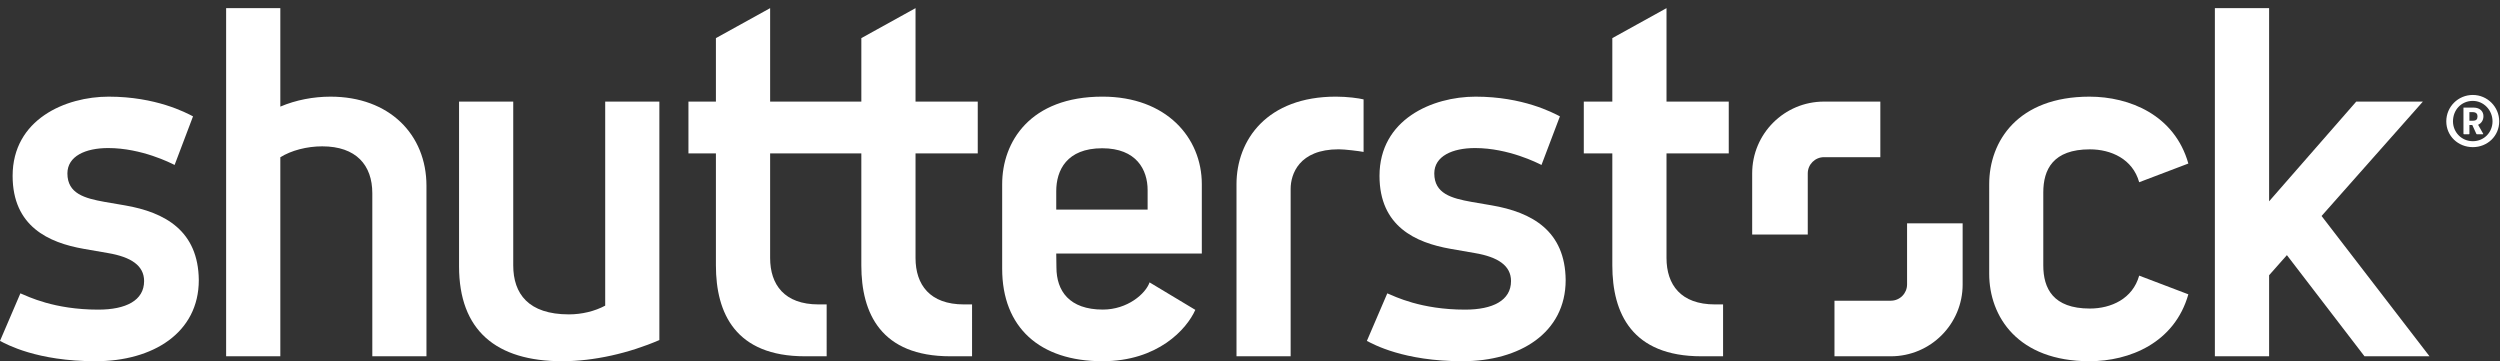
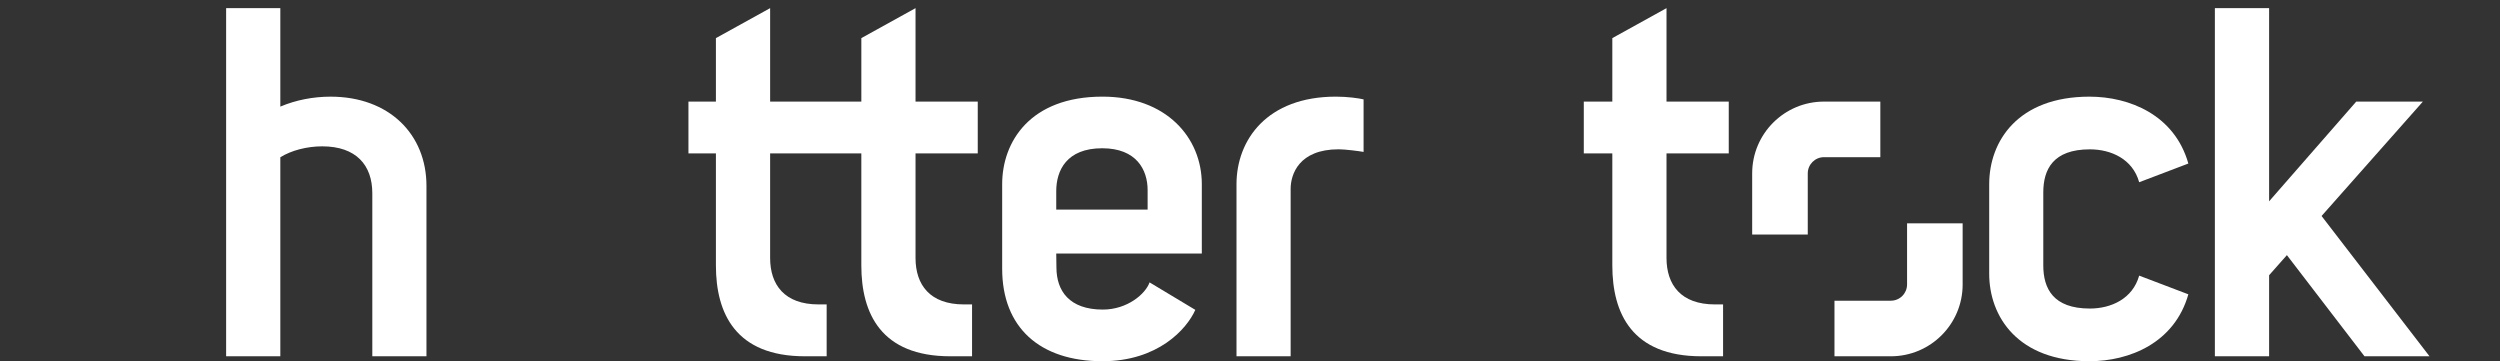
<svg xmlns="http://www.w3.org/2000/svg" version="1.1" id="svg2" x="0px" y="0px" width="350.667px" height="50.667px" viewBox="0 0 350.667 50.667" enable-background="new 0 0 350.667 50.667" xml:space="preserve">
  <rect x="0" y="0" width="350.667" height="50.667" fill="#333333" stroke="none" />
  <g id="g10" transform="matrix(1.333,0,0,-1.333,0,50.667)">
    <g id="g12" transform="scale(0.1)">
-       <path id="path14" fill="#FFFFFF" d="M1569.64,164.012c-3.98,0.699-17.33,2.918-21.24,3.636c-21.09,3.793-39.15,8.723-39.15,29.942    c0,18.219,19.1,26.719,42.87,26.719c35.37,0,66.39-16.028,69.93-17.797l19.39,51.148c-7.46,3.871-39.02,20.731-88.72,20.731    c-45.52,0-101.12-23.903-101.12-83.371c0-53.219,38.03-70.301,74.68-76.75c5.06-0.93,20.97-3.649,25.52-4.442    c24.65-4.168,38.19-13.348,38.19-29.476c0-20.473-19.23-30.07-48.34-30.07c-46.61,0-73.96,13.891-81.86,17.141l-21.48-50.043    C1444.98,17.941,1476.8,0,1538.89,0c60.25,0,108.6,29.84,108.6,85.379C1647.02,137.078,1612.27,156.691,1569.64,164.012" />
      <path id="path16" fill="#FFFFFF" d="M1753.61,371.531l-57.02-31.543v-66.797h-30.02V218.66h30.02V100.77    c0-50.36,20.7-95.579,93.71-95.579h22.83v54.578h-8.56c-35.89,0-50.96,20.711-50.96,48.84V218.66h65.49v54.531h-65.49    L1753.61,371.531" />
      <path id="path18" fill="#FFFFFF" d="M2199.091,222.949c22.26,0,45.05-10.121,51.89-34.609l51.74,19.68    c-14.49,51.218-62.07,70.371-104.04,70.371c-75.2,0-105.52-46.7-105.52-92.09V92.109C2093.16,46.738,2123.48,0,2198.68,0    c41.97,0,89.55,19.18,104.04,70.398l-51.74,19.672c-6.84-24.461-29.63-34.641-51.89-34.641c-38.74,0-49.01,21.211-49.01,45.39    v76.789C2150.081,201.762,2160.351,222.949,2199.091,222.949" />
      <path id="path20" fill="#FFFFFF" d="M2442.91,152.82l106.6,120.371h-70.12L2387.7,168.27v203.25h-57.07V5.191h57.07v85.297    l18.72,21.141l81.65-106.438h68.43L2442.91,152.82" />
      <path id="path22" fill="#FFFFFF" d="M1978.61,214.711h-59.29c-9.43,0-17.08-7.66-17.08-17.051v-64.34h-58.49v64.34    c0,41.731,33.81,75.531,75.57,75.531h59.29V214.711" />
      <path id="path24" fill="#FFFFFF" d="M1930.35,63.679h59.33c9.39,0,17.06,7.648,17.06,17.07v64.32h58.48V80.75    c0-41.731-33.82-75.559-75.54-75.559h-59.33V63.679" />
      <path id="path26" fill="#FFFFFF" d="M963.379,273.191h65.471V218.66h-65.471V108.609c0-28.129,15.062-48.84,50.921-48.84h8.56    V5.191h-22.84c-73.032,0-93.668,45.219-93.668,95.579v117.89h-95.973V108.609c0-28.129,15.09-48.84,50.949-48.84h8.531V5.191    h-22.847c-73,0-93.684,45.219-93.684,95.579v117.89h-28.906v54.531h28.906v66.797l57.051,31.543v-98.34h95.973v66.797    l57.027,31.543V273.191" />
      <path id="path28" fill="#FFFFFF" d="M347.789,278.391c-18.039,0-36.34-3.493-52.809-10.469v103.609h-57.031V5.191h57.031v209.418    c11.461,7.2,27.95,11.5,44.071,11.5c35.847,0,52.719-19.929,52.719-49.32V5.191h56.98v179.387    C448.75,238.672,409.57,278.391,347.789,278.391" />
-       <path id="path30" fill="#FFFFFF" d="M636.828,58.488c-10.84-5.848-24.558-9.199-38.207-9.199    c-42.562,0-58.562,21.68-58.562,51.582v172.32h-57.02V99.82C483.039,32.429,521.988,0,591.602,0    c33.339,0,70.257,8.43,102.226,22.27v250.922h-57V58.488" />
-       <path id="path32" fill="#FFFFFF" d="M131.32,164.012c-3.949,0.699-17.32,2.918-21.242,3.636    c-21.047,3.793-39.148,8.723-39.148,29.942c0,18.219,19.082,26.719,42.879,26.719c35.363,0,66.382-16.028,69.921-17.797    l19.379,51.148c-7.41,3.871-39,20.731-88.73,20.731c-45.488,0-101.098-23.903-101.098-83.371c0-53.219,37.988-70.301,74.688-76.75    c5.051-0.93,20.972-3.649,25.551-4.442c24.64-4.168,38.121-13.348,38.121-29.476c0-20.473-19.172-30.07-48.27-30.07    c-46.652,0-74,13.891-81.91,17.141L0,21.379C6.691,17.941,38.5,0,100.59,0c60.25,0,108.601,29.84,108.601,85.379    C208.672,137.078,173.93,156.691,131.32,164.012" />
      <path id="path34" fill="#FFFFFF" d="M1207.6,159.512h-96.15v19.5c0,21.75,10.92,45.078,48.37,45.078    c36.1,0,47.78-22.719,47.78-44.02V159.512z M1264.63,186.301c0,49.019-37.36,92.109-104.54,92.109    c-76.26,0-105.54-47.621-105.54-92.109V97.289C1054.55,35.711,1093.9,0,1160.09,0c58.39,0,88.7,33.762,97.7,54.039l-48.14,28.922    c-4.11-11.91-23.17-28.621-49.18-28.621c-35.26,0-48.82,19.672-48.82,44.32l-0.2,14.68h153.18L1264.63,186.301" />
      <path id="path36" fill="#FFFFFF" d="M1301.12,186.199V5.191h56.98v176.137c0,15.383,8.73,41.672,50.58,41.672    c6.57,0,21.42-1.871,26.17-2.762v55.282c-5.14,1.242-16.92,2.89-29.09,2.89C1333.28,278.41,1301.12,232.949,1301.12,186.199" />
-       <path id="path38" fill="#FFFFFF" d="M2606.97,257.98c0,2.122-1.34,4.11-4.92,4.11h-3.58v-9.031h3.58c3.86,0,4.92,1.73,4.92,4.519    V257.98z M2606.44,238.84c-0.27,0-0.53,0.129-0.67,0.39l-4.26,9.309h-3.04v-9.168c0-0.269-0.15-0.531-0.4-0.531h-5.33    c-0.26,0-0.53,0.262-0.53,0.531v27.508h10.64c7.17,0,10.36-4.527,10.36-8.77v-0.531c0-3.726-1.99-7.18-5.58-8.777l5.32-9.43    c0.13-0.269,0-0.531-0.27-0.531L2606.44,238.84z M2602.051,273.93c-12.09,0-20.87-9.45-20.87-21.539    c0-11.301,8.91-20.871,20.87-20.871c12.09,0,20.74,9.57,20.74,20.871C2622.791,264.359,2613.351,273.93,2602.051,273.93z     M2602.051,225.27c-15.42,0-27.91,11.699-27.91,27.121c0,15.418,12.49,27.789,27.91,27.789c15.28,0,27.78-12.5,27.78-27.789    C2629.831,236.969,2617.47,225.27,2602.051,225.27" />
    </g>
  </g>
</svg>